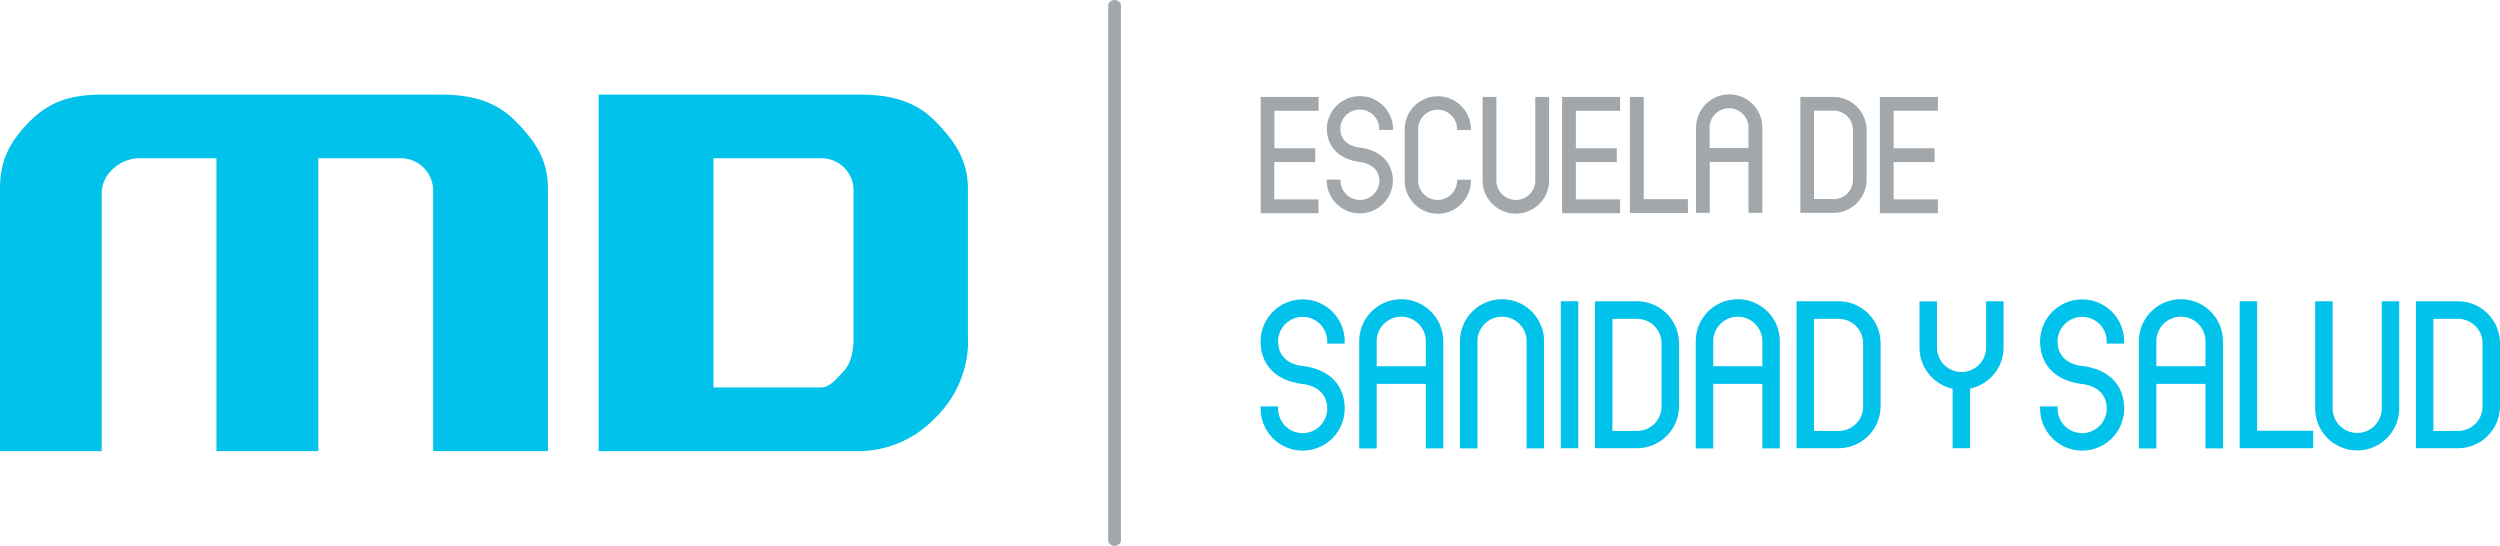
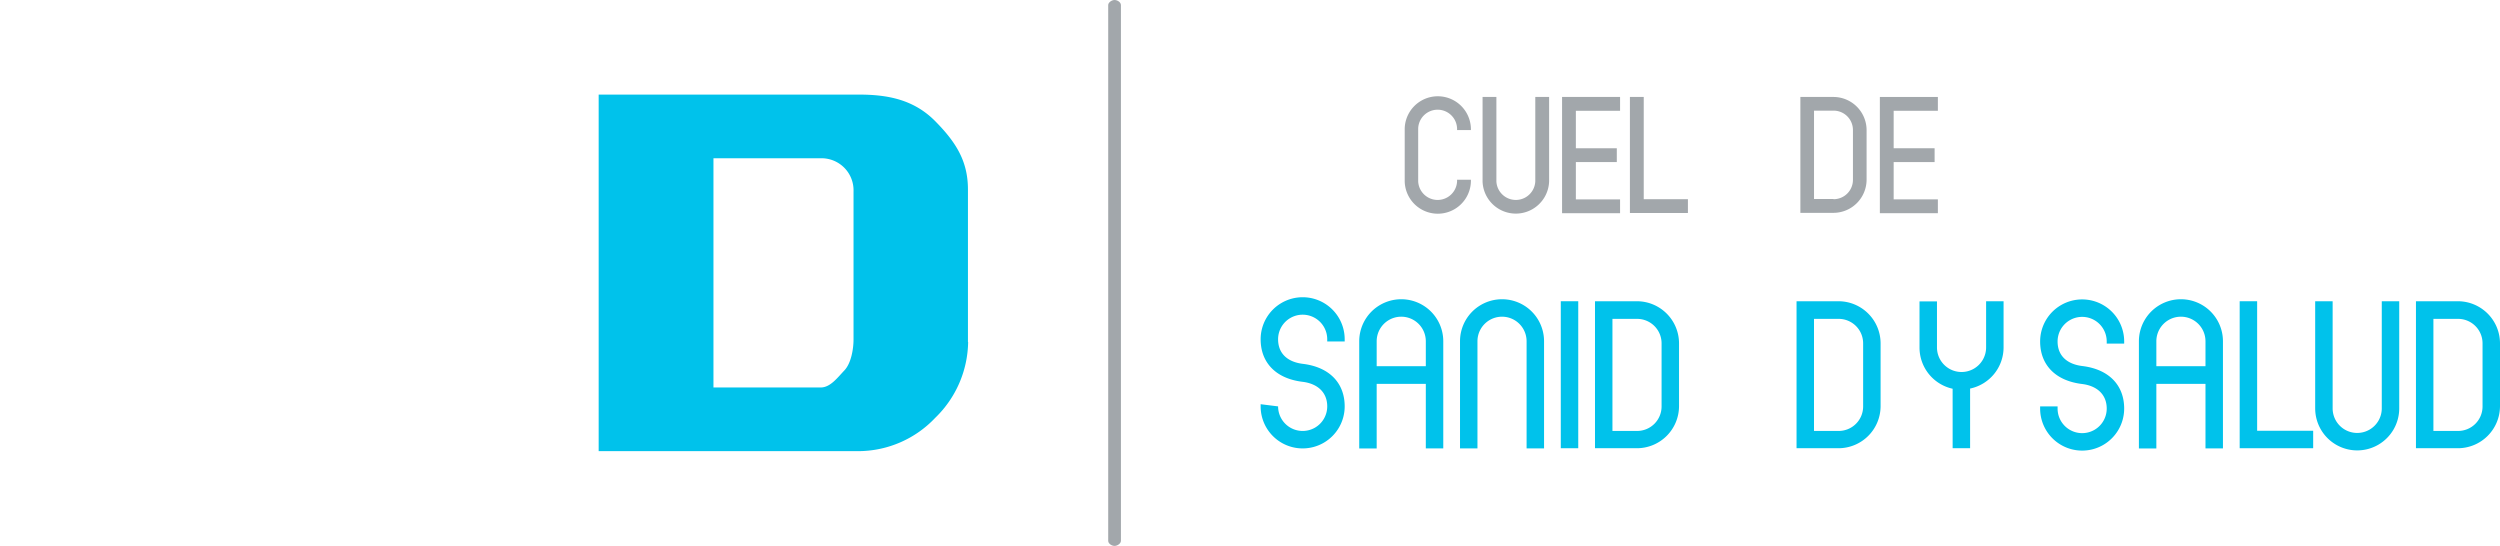
<svg xmlns="http://www.w3.org/2000/svg" width="366.358" height="80" viewBox="0 0 366.358 80">
  <g id="logo-sanidad" transform="translate(-5.714 -5.714)">
    <g id="Grupo_24" data-name="Grupo 24" transform="translate(5.714 5.714)">
      <path id="XMLID_605_" d="M636.066,25.746v78.507c0,.4-.533.746-.933.746s-.933-.32-.933-.746V25.746c0-.4.533-.746.933-.746S636.066,25.32,636.066,25.746Z" transform="translate(-471.801 -25)" fill="#a2a7ab" />
      <g id="XMLID_560_" transform="translate(0 13.862)">
-         <path id="XMLID_599_" d="M105.267,129.249H88.472V91.182A4.738,4.738,0,0,0,83.62,86.33H71.651v42.919H56.723V86.33H45.82a5.736,5.736,0,0,0-4.025,1.36A4.965,4.965,0,0,0,39.9,91.182v38.067H25V90.809c0-4.105,1.333-6.851,4.479-10C32.624,77.693,35.983,77,40.115,77H89.379c4.132,0,7.944.693,11.063,3.785,3.119,3.119,4.852,5.865,4.852,10.023v38.441Z" transform="translate(-25 -77)" fill="#00c2eb" />
        <path id="XMLID_561_" d="M408.242,113.255a15.758,15.758,0,0,1-4.825,11.116,15.555,15.555,0,0,1-11.09,4.878H354.1V77h38.147c4.185,0,8,.72,11.116,3.839,3.119,3.146,4.852,5.918,4.852,10.077v22.339Zm-16.794-.373v-21.7a4.694,4.694,0,0,0-4.8-4.852H370.921v33.589h15.728c1.386,0,2.426-1.413,3.439-2.479C391.1,116.4,391.448,114.268,391.448,112.881Z" transform="translate(-266.369 -77)" fill="#00c2eb" />
      </g>
      <g id="Grupo_23" data-name="Grupo 23" transform="translate(184.738 13.942)">
        <g id="Grupo_21" data-name="Grupo 21">
-           <path id="Trazado_131" data-name="Trazado 131" d="M718,78.3h8.5v2.026h-6.478v5.491H726v2.026h-6v5.465h6.478v2.026H718Z" transform="translate(-718 -78.033)" fill="#a2a7ab" />
-           <path id="Trazado_132" data-name="Trazado 132" d="M756.326,89.7v.24a2.853,2.853,0,0,0,5.7,0c0-1.653-1.146-2.612-2.852-2.852-3.146-.4-4.852-2.293-4.852-4.932a4.852,4.852,0,0,1,9.7,0v.24H762v-.24a2.852,2.852,0,0,0-5.7,0c0,1.679,1.146,2.612,2.852,2.826,3.146.4,4.852,2.293,4.852,4.932a4.852,4.852,0,0,1-9.7,0v-.24h2.026Z" transform="translate(-744.623 -77.3)" fill="#a2a7ab" />
          <path id="Trazado_133" data-name="Trazado 133" d="M806.9,90.036a4.852,4.852,0,0,1-9.7,0V82.252a4.852,4.852,0,0,1,9.7,0v.24h-2.026v-.24a2.852,2.852,0,0,0-5.7,0v7.757a2.853,2.853,0,0,0,5.7,0v-.24H806.9Z" transform="translate(-776.087 -77.373)" fill="#a2a7ab" />
          <path id="Trazado_134" data-name="Trazado 134" d="M840,90.7V78.3h2.026V90.669a2.853,2.853,0,0,0,5.7,0V78.3h2.026V90.669A4.879,4.879,0,0,1,840,90.7Z" transform="translate(-807.478 -78.033)" fill="#a2a7ab" />
          <path id="Trazado_135" data-name="Trazado 135" d="M883.7,78.3h8.5v2.026h-6.478v5.491h6v2.026h-6v5.465H892.2v2.026h-8.5Z" transform="translate(-839.528 -78.033)" fill="#a2a7ab" />
          <path id="Trazado_136" data-name="Trazado 136" d="M921,78.3h2.026V93.282H929.5v2.026H921Z" transform="translate(-866.885 -78.033)" fill="#a2a7ab" />
-           <path id="Trazado_137" data-name="Trazado 137" d="M957.327,82.252a4.852,4.852,0,1,1,9.7,0V94.621H965V87.157h-5.678v7.464H957.3V82.252ZM965,85.157V82.252a2.852,2.852,0,1,0-5.7,0v2.879H965Z" transform="translate(-893.508 -77.373)" fill="#a2a7ab" />
          <path id="Trazado_138" data-name="Trazado 138" d="M1014.7,78.3h4.852a4.869,4.869,0,0,1,4.852,4.852v7.278a4.869,4.869,0,0,1-4.852,4.852H1014.7Zm4.852,14.982a2.833,2.833,0,0,0,2.852-2.826v-7.3a2.839,2.839,0,0,0-2.852-2.852H1016.7V93.255h2.852Z" transform="translate(-935.606 -78.033)" fill="#a2a7ab" />
          <path id="Trazado_139" data-name="Trazado 139" d="M1058.4,78.3h8.5v2.026h-6.478v5.491h6v2.026h-6v5.465h6.478v2.026h-8.5Z" transform="translate(-967.657 -78.033)" fill="#a2a7ab" />
        </g>
        <g id="Grupo_22" data-name="Grupo 22" transform="translate(0 29.91)">
-           <path id="Trazado_140" data-name="Trazado 140" d="M720.559,205.275v.32a3.6,3.6,0,0,0,7.2,0c0-2.079-1.439-3.332-3.6-3.6-4-.48-6.158-2.879-6.158-6.238a6.158,6.158,0,1,1,12.316,0v.32h-2.559v-.32a3.6,3.6,0,0,0-7.2,0c0,2.133,1.44,3.332,3.6,3.6,4,.48,6.158,2.879,6.158,6.238a6.158,6.158,0,1,1-12.316,0v-.32Z" transform="translate(-718 -189.573)" fill="#00c2eb" />
+           <path id="Trazado_140" data-name="Trazado 140" d="M720.559,205.275a3.6,3.6,0,0,0,7.2,0c0-2.079-1.439-3.332-3.6-3.6-4-.48-6.158-2.879-6.158-6.238a6.158,6.158,0,1,1,12.316,0v.32h-2.559v-.32a3.6,3.6,0,0,0-7.2,0c0,2.133,1.44,3.332,3.6,3.6,4,.48,6.158,2.879,6.158,6.238a6.158,6.158,0,1,1-12.316,0v-.32Z" transform="translate(-718 -189.573)" fill="#00c2eb" />
          <path id="Trazado_141" data-name="Trazado 141" d="M772.2,195.658a6.158,6.158,0,1,1,12.316,0v15.7h-2.559V201.9h-7.2v9.464H772.2Zm9.757,3.652v-3.652a3.6,3.6,0,1,0-7.2,0v3.652Z" transform="translate(-757.752 -189.5)" fill="#00c2eb" />
          <path id="Trazado_142" data-name="Trazado 142" d="M827.6,195.658a6.158,6.158,0,1,1,12.316,0v15.7h-2.559v-15.7a3.6,3.6,0,1,0-7.2,0v15.7H827.6Z" transform="translate(-798.383 -189.5)" fill="#00c2eb" />
          <path id="Trazado_143" data-name="Trazado 143" d="M883,190.6h2.559v21.54H883Z" transform="translate(-839.015 -190.307)" fill="#00c2eb" />
          <path id="Trazado_144" data-name="Trazado 144" d="M901.8,190.6h6.158a6.178,6.178,0,0,1,6.158,6.158v9.224a6.178,6.178,0,0,1-6.158,6.158H901.8Zm6.158,19.007a3.584,3.584,0,0,0,3.6-3.6v-9.224a3.584,3.584,0,0,0-3.6-3.6h-3.6v16.421Z" transform="translate(-852.803 -190.307)" fill="#00c2eb" />
-           <path id="Trazado_145" data-name="Trazado 145" d="M957.2,195.658a6.158,6.158,0,0,1,12.316,0v15.7h-2.559V201.9h-7.2v9.464H957.2Zm9.757,3.652v-3.652a3.6,3.6,0,0,0-7.2,0v3.652Z" transform="translate(-893.435 -189.5)" fill="#00c2eb" />
          <path id="Trazado_146" data-name="Trazado 146" d="M1012.6,190.6h6.158a6.178,6.178,0,0,1,6.158,6.158v9.224a6.178,6.178,0,0,1-6.158,6.158H1012.6Zm6.158,19.007a3.584,3.584,0,0,0,3.6-3.6v-9.224a3.584,3.584,0,0,0-3.6-3.6h-3.6v16.421Z" transform="translate(-934.066 -190.307)" fill="#00c2eb" />
          <path id="Trazado_147" data-name="Trazado 147" d="M1085.052,203.422a6.174,6.174,0,0,1-4.852-6.025v-6.771h2.559v6.744a3.6,3.6,0,0,0,7.2,0V190.6h2.559v6.771a6.167,6.167,0,0,1-4.905,6.025v8.744h-2.559Z" transform="translate(-983.646 -190.307)" fill="#00c2eb" />
          <path id="Trazado_148" data-name="Trazado 148" d="M1149.059,205.275v.32a3.6,3.6,0,1,0,7.2,0c0-2.079-1.439-3.332-3.6-3.6-4-.48-6.158-2.879-6.158-6.238a6.158,6.158,0,1,1,12.316,0v.32h-2.559v-.32a3.6,3.6,0,1,0-7.2,0c0,2.133,1.439,3.332,3.6,3.6,4,.48,6.158,2.879,6.158,6.238a6.158,6.158,0,1,1-12.316,0v-.32Z" transform="translate(-1032.271 -189.573)" fill="#00c2eb" />
          <path id="Trazado_149" data-name="Trazado 149" d="M1200.8,195.658a6.158,6.158,0,1,1,12.316,0v15.7h-2.559V201.9h-7.2v9.464H1200.8Zm9.757,3.652v-3.652a3.6,3.6,0,0,0-7.2,0v3.652Z" transform="translate(-1072.096 -189.5)" fill="#00c2eb" />
          <path id="Trazado_150" data-name="Trazado 150" d="M1256.2,190.6h2.559v18.98h8.211v2.559H1256.2Z" transform="translate(-1112.728 -190.307)" fill="#00c2eb" />
          <path id="Trazado_151" data-name="Trazado 151" d="M1297.7,206.3V190.6h2.559v15.7a3.6,3.6,0,1,0,7.2,0V190.6h2.559v15.7a6.158,6.158,0,1,1-12.316,0Z" transform="translate(-1143.165 -190.307)" fill="#00c2eb" />
          <path id="Trazado_152" data-name="Trazado 152" d="M1353.1,190.6h6.158a6.178,6.178,0,0,1,6.158,6.158v9.224a6.178,6.178,0,0,1-6.158,6.158H1353.1Zm6.158,19.007a3.584,3.584,0,0,0,3.6-3.6v-9.224a3.584,3.584,0,0,0-3.6-3.6h-3.6v16.421Z" transform="translate(-1183.796 -190.307)" fill="#00c2eb" />
        </g>
      </g>
    </g>
  </g>
</svg>